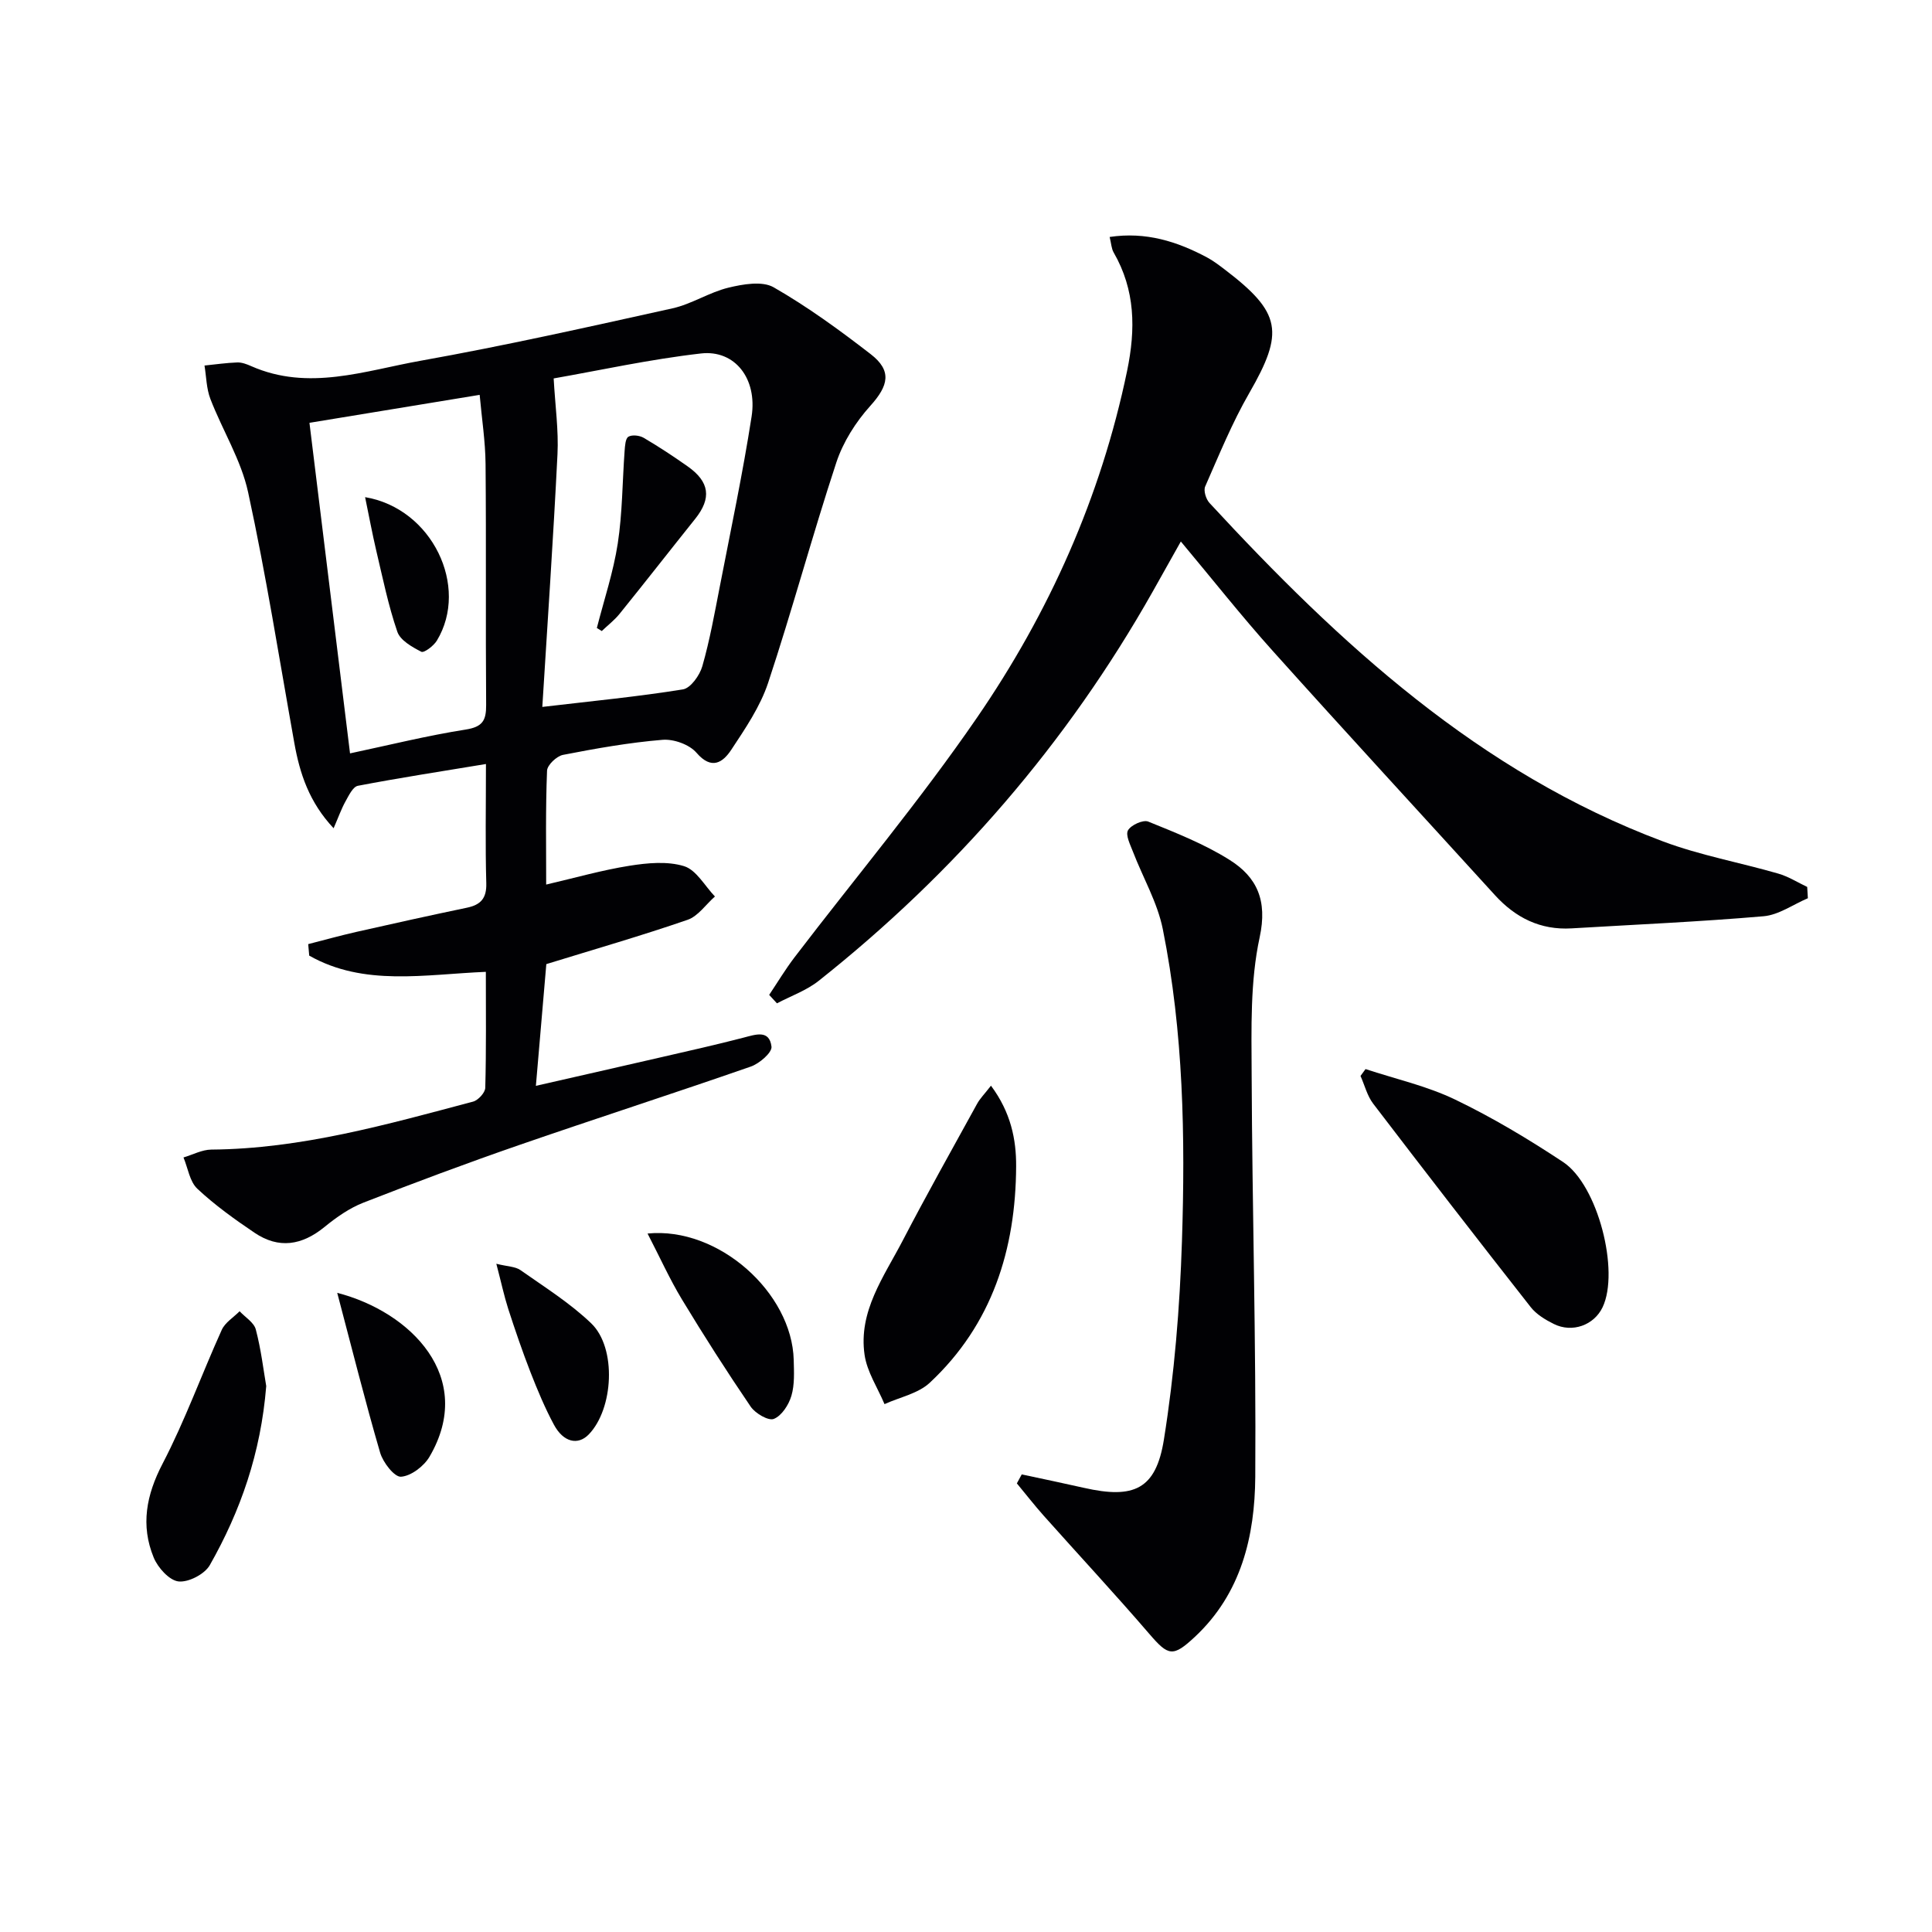
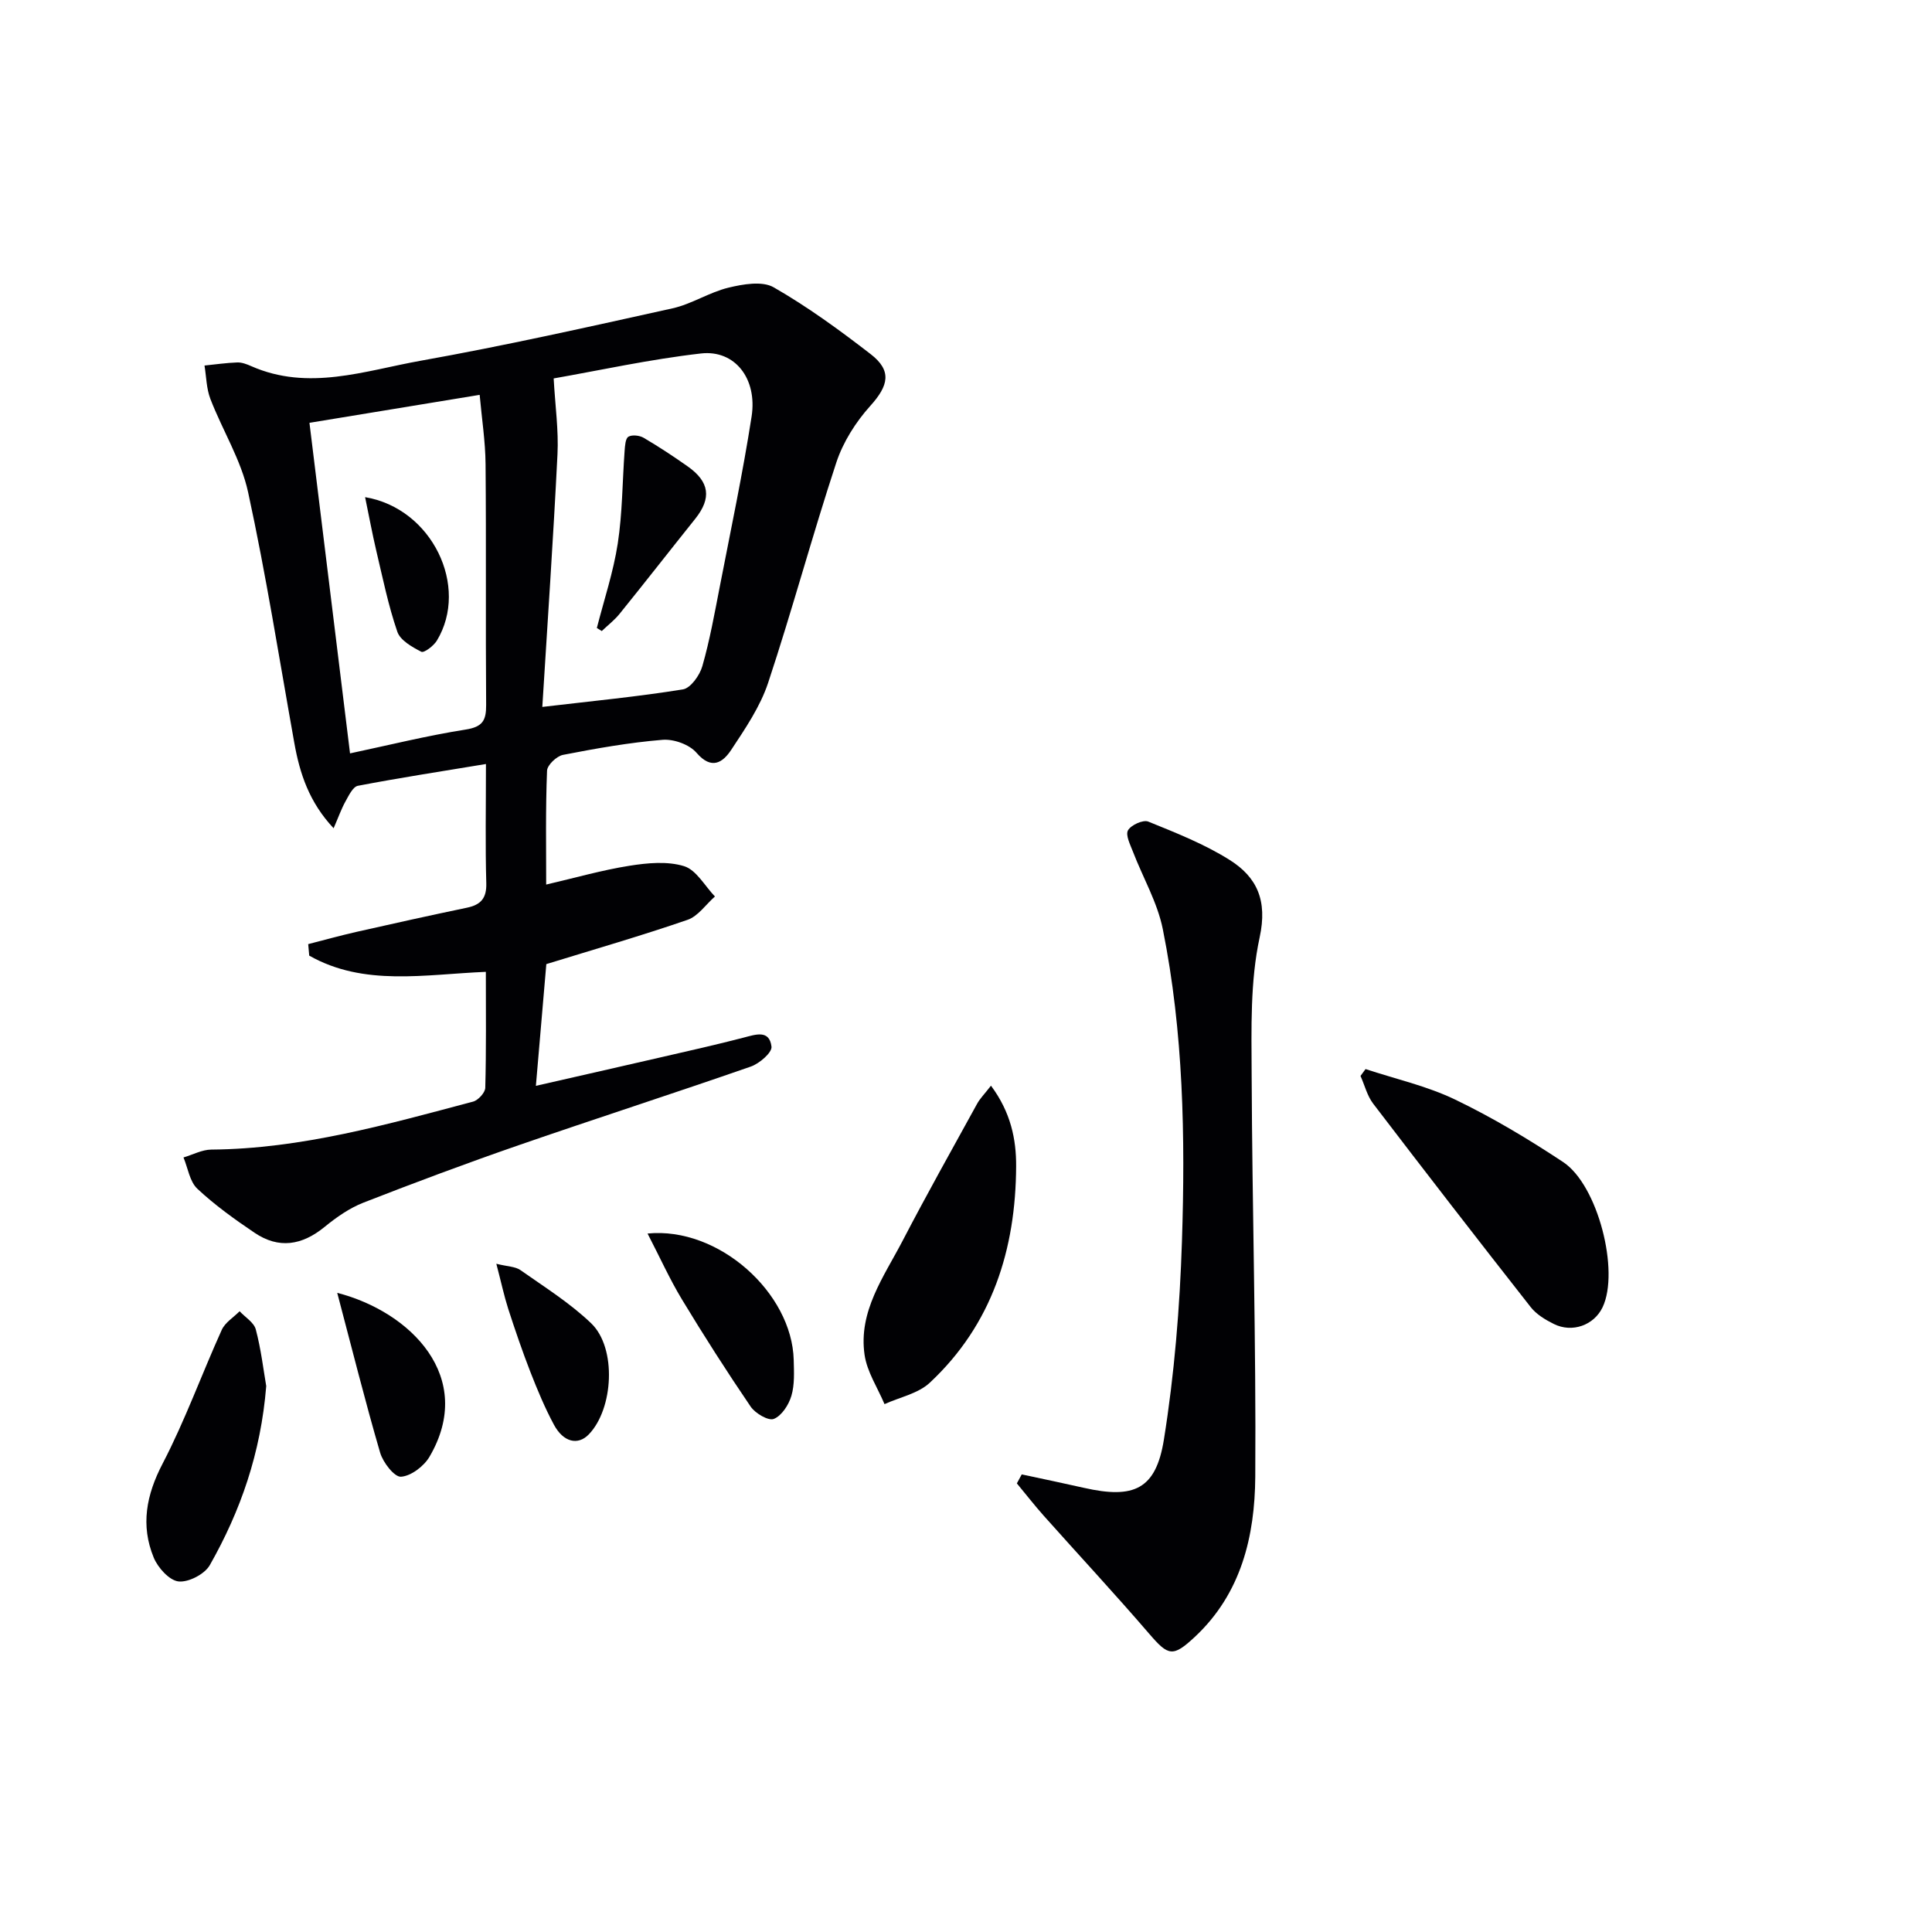
<svg xmlns="http://www.w3.org/2000/svg" enable-background="new 0 0 400 400" viewBox="0 0 400 400">
  <g fill="#010104">
    <path d="m113.08 183.14c6.01-1.4 11.56-2.99 17.22-3.89 3.72-.59 7.85-.99 11.33.08 2.53.78 4.29 4.09 6.39 6.28-1.88 1.65-3.49 4.08-5.67 4.83-9.54 3.29-19.25 6.09-29.24 9.17-.7 8.15-1.39 16.19-2.16 25.2 9.37-2.14 17.7-4.02 26.02-5.94 5.65-1.3 11.32-2.57 16.94-4.03 2.52-.65 5.38-1.72 5.82 1.85.15 1.22-2.5 3.51-4.28 4.13-15.97 5.56-32.08 10.75-48.06 16.28-10.8 3.74-21.51 7.74-32.16 11.9-2.88 1.13-5.57 3.01-7.99 4.99-4.75 3.89-9.54 4.61-14.54 1.24-4.13-2.79-8.22-5.72-11.84-9.11-1.59-1.49-1.95-4.28-2.87-6.48 1.92-.57 3.83-1.61 5.75-1.63 18.66-.15 36.4-5.21 54.2-9.93 1.06-.28 2.5-1.85 2.53-2.86.21-7.8.12-15.62.12-24.01-12.63.52-25.23 3.07-36.57-3.36-.07-.79-.14-1.59-.21-2.38 3.32-.85 6.63-1.77 9.97-2.53 7.61-1.72 15.22-3.41 22.85-5 2.89-.6 4.14-1.93 4.05-5.09-.22-7.79-.07-15.59-.07-24.67-9.32 1.54-17.95 2.87-26.51 4.51-1.04.2-1.9 2.03-2.58 3.25-.86 1.55-1.45 3.25-2.45 5.54-5.07-5.4-7.01-11.34-8.14-17.69-3.1-17.31-5.83-34.7-9.56-51.87-1.45-6.69-5.31-12.83-7.81-19.32-.83-2.15-.84-4.61-1.22-6.92 2.26-.23 4.52-.56 6.79-.64.95-.03 1.97.36 2.87.76 11.86 5.24 23.53.95 35.08-1.11 17.47-3.12 34.81-7.01 52.14-10.85 3.98-.88 7.62-3.32 11.59-4.28 3.01-.73 7-1.43 9.36-.08 7.03 4.03 13.65 8.86 20.08 13.83 4.47 3.45 3.72 6.53-.07 10.73-3.01 3.34-5.63 7.48-7.03 11.72-4.98 15.12-9.11 30.51-14.12 45.62-1.64 4.93-4.73 9.47-7.64 13.87-1.73 2.61-4.06 4.24-7.19.6-1.47-1.71-4.72-2.87-7.02-2.68-6.92.57-13.79 1.79-20.62 3.12-1.31.26-3.26 2.1-3.3 3.28-.32 7.94-.18 15.88-.18 23.57zm-.8-36.78c10.46-1.23 19.84-2.13 29.11-3.63 1.6-.26 3.48-2.91 4.02-4.8 1.55-5.41 2.54-10.98 3.62-16.51 2.27-11.71 4.75-23.4 6.58-35.18 1.22-7.86-3.47-13.85-10.47-13.06-10.61 1.21-21.09 3.52-30.51 5.17.32 5.72 1.04 10.74.79 15.71-.87 17.56-2.08 35.11-3.14 52.3zm-39.81 9.62c8.14-1.73 15.98-3.68 23.93-4.93 3.5-.55 4.27-1.86 4.25-5.09-.13-16.63.03-33.25-.12-49.88-.04-4.7-.78-9.39-1.22-14.33-12.21 2.01-23.6 3.88-35.24 5.79 2.81 22.82 5.58 45.45 8.4 68.44z" />
-     <path d="m374.3 185.97c-3.05 1.29-6.03 3.46-9.17 3.73-13.23 1.14-26.5 1.72-39.76 2.51-6.44.38-11.58-2.19-15.85-6.87-15.34-16.85-30.79-33.61-46.01-50.57-6.44-7.17-12.42-14.76-19.03-22.66-2.08 3.7-3.96 7.06-5.85 10.42-17.74 31.4-40.91 58.16-69.13 80.54-2.52 2-5.74 3.13-8.64 4.66-.54-.58-1.07-1.17-1.61-1.75 1.74-2.6 3.35-5.29 5.25-7.78 12.61-16.51 26-32.48 37.75-49.58 14.97-21.78 25.67-45.68 31.1-71.81 1.8-8.69 1.71-16.75-2.78-24.54-.46-.79-.49-1.83-.83-3.21 7.5-1.12 13.97.93 20.17 4.24 1.31.7 2.51 1.63 3.7 2.53 11.71 8.93 12.3 12.94 5.03 25.56-3.55 6.16-6.25 12.81-9.12 19.33-.38.86.16 2.62.89 3.41 26.95 29.17 55.85 55.82 93.88 70.07 7.71 2.89 15.94 4.37 23.88 6.67 2.09.6 4 1.82 5.99 2.76.04.77.09 1.55.14 2.34z" />
-     <path d="m211.54 305.26c4.29.92 8.59 1.81 12.87 2.78 10.32 2.34 14.9.36 16.56-9.97 2.17-13.55 3.3-27.35 3.74-41.08.7-21.62.32-43.29-3.96-64.6-1.11-5.55-4.13-10.7-6.19-16.07-.56-1.45-1.57-3.43-1.02-4.41.62-1.1 3.13-2.24 4.19-1.81 5.74 2.33 11.6 4.64 16.82 7.92 5.67 3.56 7.91 8.37 6.25 16.04-1.98 9.14-1.7 18.85-1.66 28.31.11 27.8.94 55.59.75 83.39-.09 12.25-2.88 24.14-12.49 33.12-4.56 4.26-5.5 3.99-9.43-.58-7.14-8.3-14.6-16.32-21.89-24.5-1.92-2.16-3.7-4.45-5.55-6.68.35-.62.68-1.24 1.01-1.86z" />
+     <path d="m211.54 305.26c4.29.92 8.59 1.81 12.87 2.78 10.32 2.34 14.9.36 16.56-9.97 2.17-13.55 3.3-27.35 3.74-41.08.7-21.62.32-43.29-3.96-64.6-1.11-5.55-4.13-10.7-6.19-16.07-.56-1.45-1.57-3.43-1.02-4.41.62-1.1 3.13-2.24 4.19-1.81 5.74 2.33 11.6 4.64 16.82 7.92 5.67 3.56 7.91 8.37 6.25 16.04-1.98 9.14-1.7 18.85-1.66 28.31.11 27.8.94 55.59.75 83.39-.09 12.25-2.88 24.14-12.49 33.12-4.56 4.26-5.5 3.99-9.43-.58-7.14-8.3-14.6-16.32-21.89-24.5-1.92-2.16-3.7-4.45-5.55-6.68.35-.62.68-1.24 1.01-1.86" />
    <path d="m282.72 221.34c6.21 2.05 12.7 3.5 18.54 6.31 7.74 3.72 15.19 8.19 22.37 12.94 7.22 4.78 11.72 22.61 8.17 30.06-1.77 3.72-6.28 5.37-10.11 3.46-1.75-.87-3.6-1.99-4.77-3.48-10.97-13.97-21.84-28.02-32.62-42.13-1.24-1.63-1.76-3.81-2.62-5.74.35-.47.7-.94 1.04-1.42z" />
    <path d="m205.17 224.78c4.13 5.54 5.24 11.17 5.21 16.68-.08 17.19-4.96 32.76-17.88 44.82-2.41 2.25-6.21 2.99-9.37 4.43-1.43-3.4-3.62-6.68-4.13-10.21-1.31-9 4-16.17 7.87-23.6 4.96-9.54 10.23-18.92 15.41-28.34.59-1.1 1.52-2.01 2.89-3.78z" />
    <path d="m55.12 286.97c-1.12 13.9-5.33 25.88-11.68 37.07-1.06 1.87-4.42 3.61-6.48 3.38-1.92-.22-4.28-2.85-5.14-4.95-2.73-6.66-1.55-12.93 1.85-19.45 4.65-8.93 8.08-18.49 12.24-27.68.69-1.53 2.44-2.59 3.7-3.86 1.16 1.25 2.97 2.32 3.35 3.77 1.09 4.12 1.59 8.41 2.16 11.72z" />
    <path d="m134.07 255.39c14.72-1.46 29.9 12.28 30.26 26.16.06 2.49.21 5.11-.48 7.44-.55 1.87-2.01 4.13-3.64 4.78-1.12.45-3.84-1.15-4.79-2.54-4.95-7.27-9.69-14.69-14.24-22.21-2.54-4.21-4.56-8.71-7.11-13.63z" />
    <path d="m69.82 267.67c15.23 3.93 28.72 17.49 19.11 33.92-1.15 1.97-3.82 4.01-5.91 4.15-1.37.09-3.73-2.96-4.32-4.99-3.1-10.61-5.77-21.33-8.88-33.08z" />
    <path d="m102.76 261.65c2.32.58 3.92.56 4.99 1.31 5 3.52 10.27 6.82 14.65 11.02 5.32 5.1 4.63 17.74-.53 23.03-2.22 2.27-5.22 1.61-7.18-2.03-1.88-3.49-3.41-7.18-4.86-10.88-1.68-4.32-3.18-8.71-4.61-13.12-.85-2.66-1.43-5.4-2.46-9.33z" />
    <path d="m123.57 130.02c1.49-5.82 3.42-11.58 4.33-17.49.97-6.32.95-12.79 1.42-19.19.08-1.03.16-2.54.78-2.92.76-.45 2.3-.28 3.16.22 3.12 1.83 6.15 3.83 9.1 5.91 4.57 3.21 4.98 6.6 1.59 10.85-5.25 6.56-10.41 13.18-15.69 19.71-1.06 1.31-2.44 2.36-3.67 3.54-.34-.21-.68-.42-1.02-.63z" />
    <path d="m75.59 102.93c13.89 2.33 21.62 18.53 14.86 29.7-.66 1.09-2.66 2.6-3.22 2.31-1.91-.98-4.36-2.36-4.97-4.15-1.87-5.44-3.02-11.13-4.35-16.74-.84-3.58-1.51-7.21-2.32-11.12z" />
  </g>
</svg>